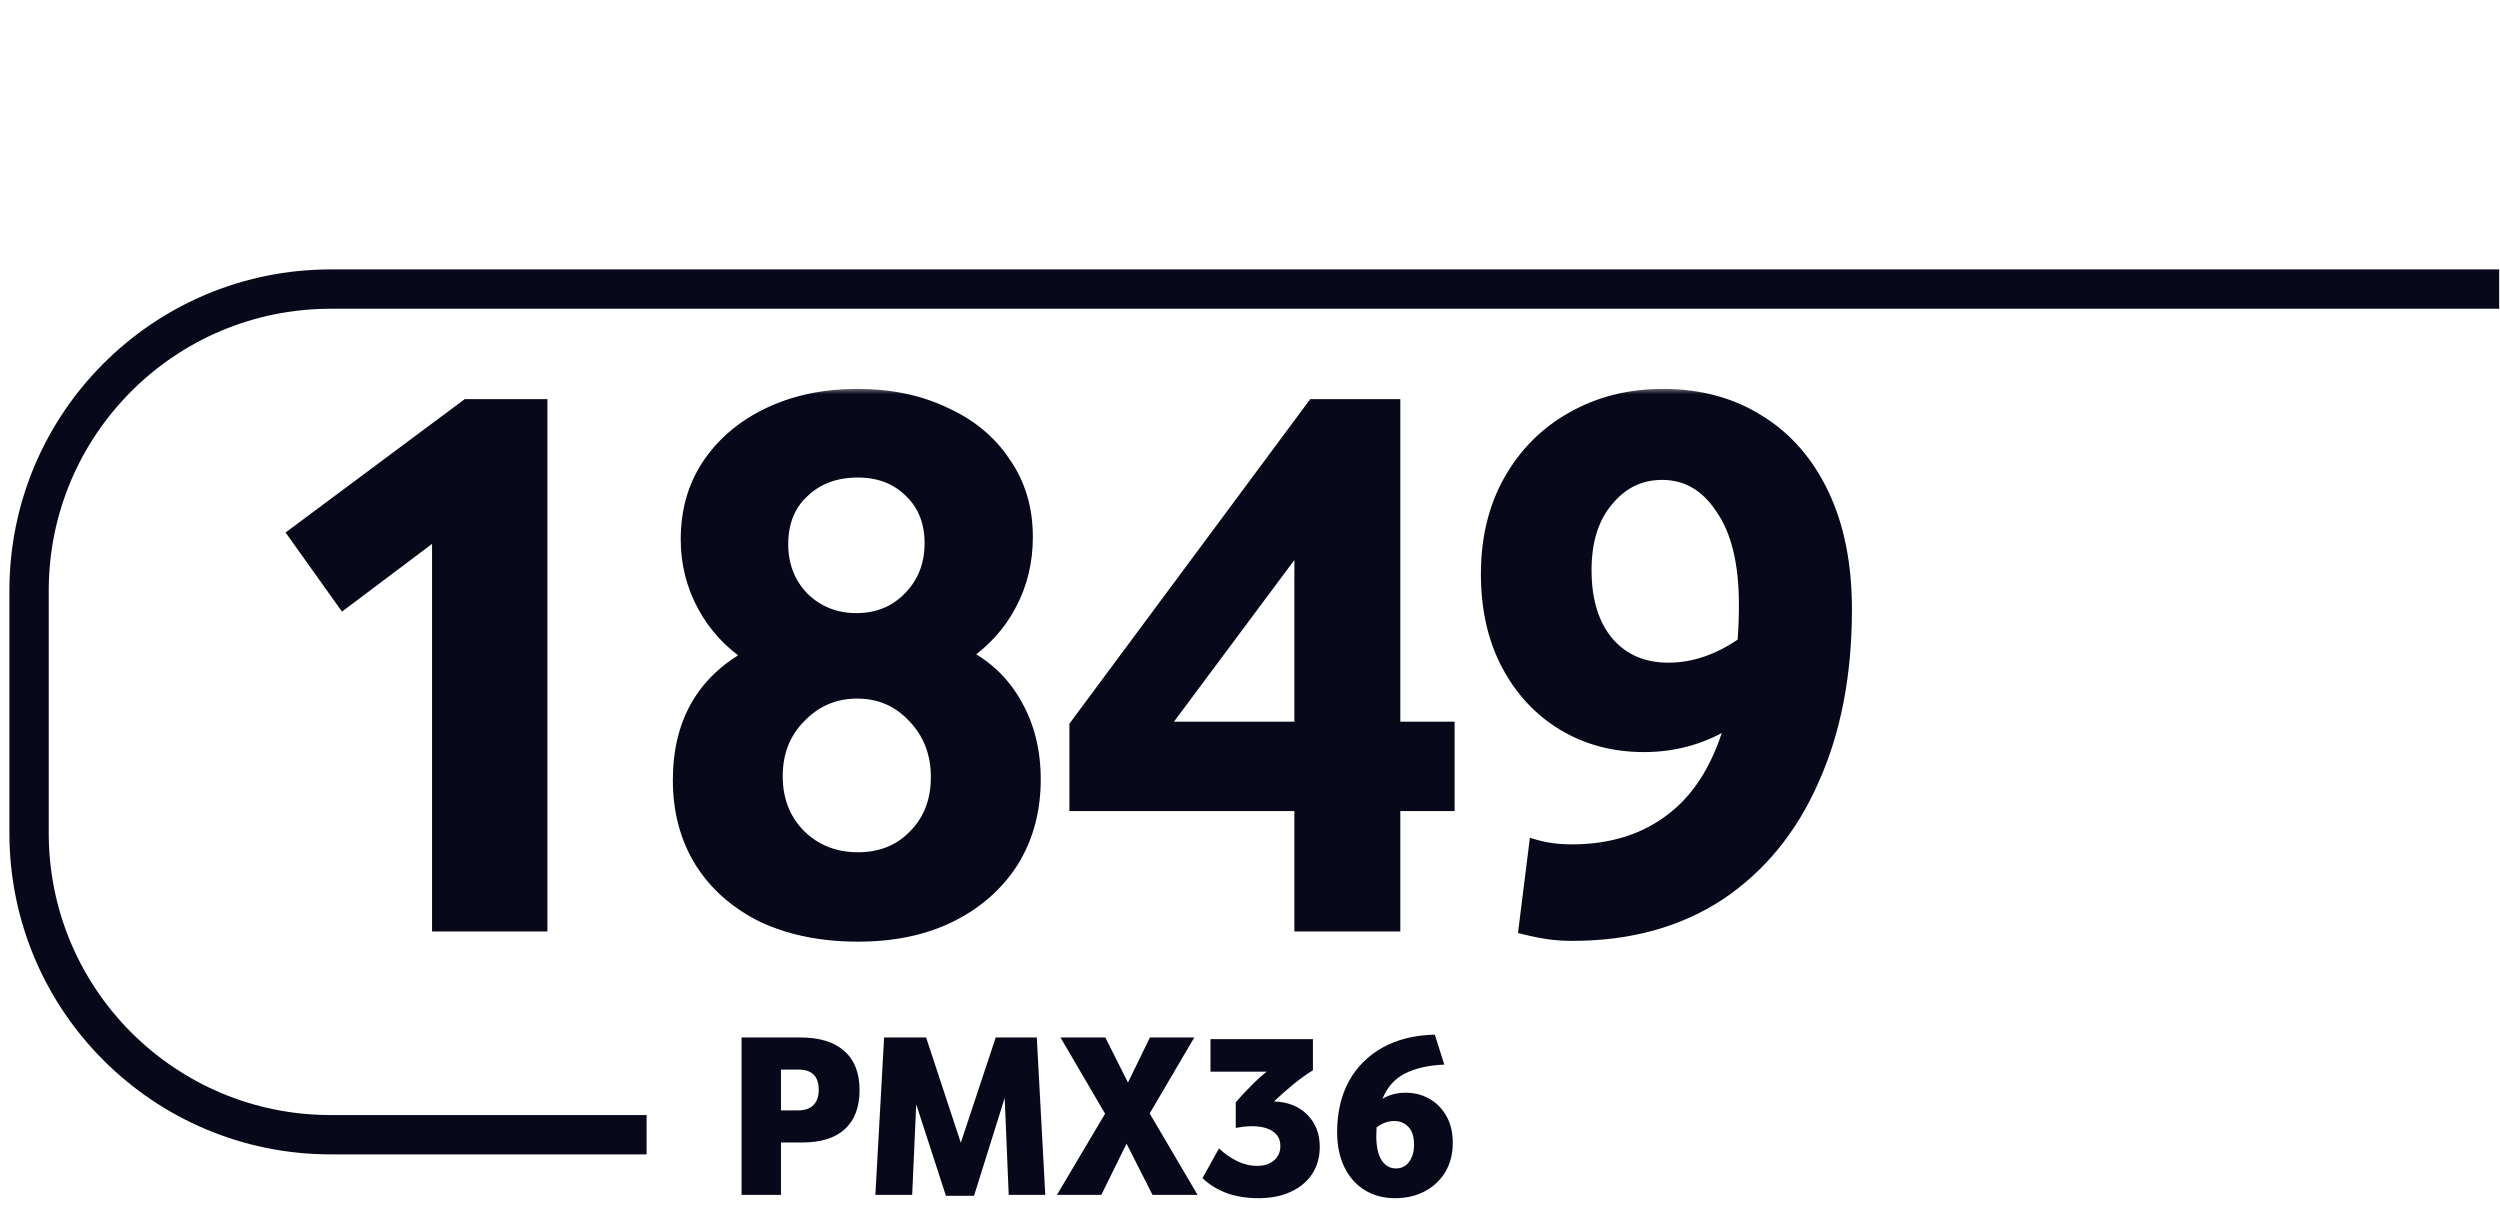
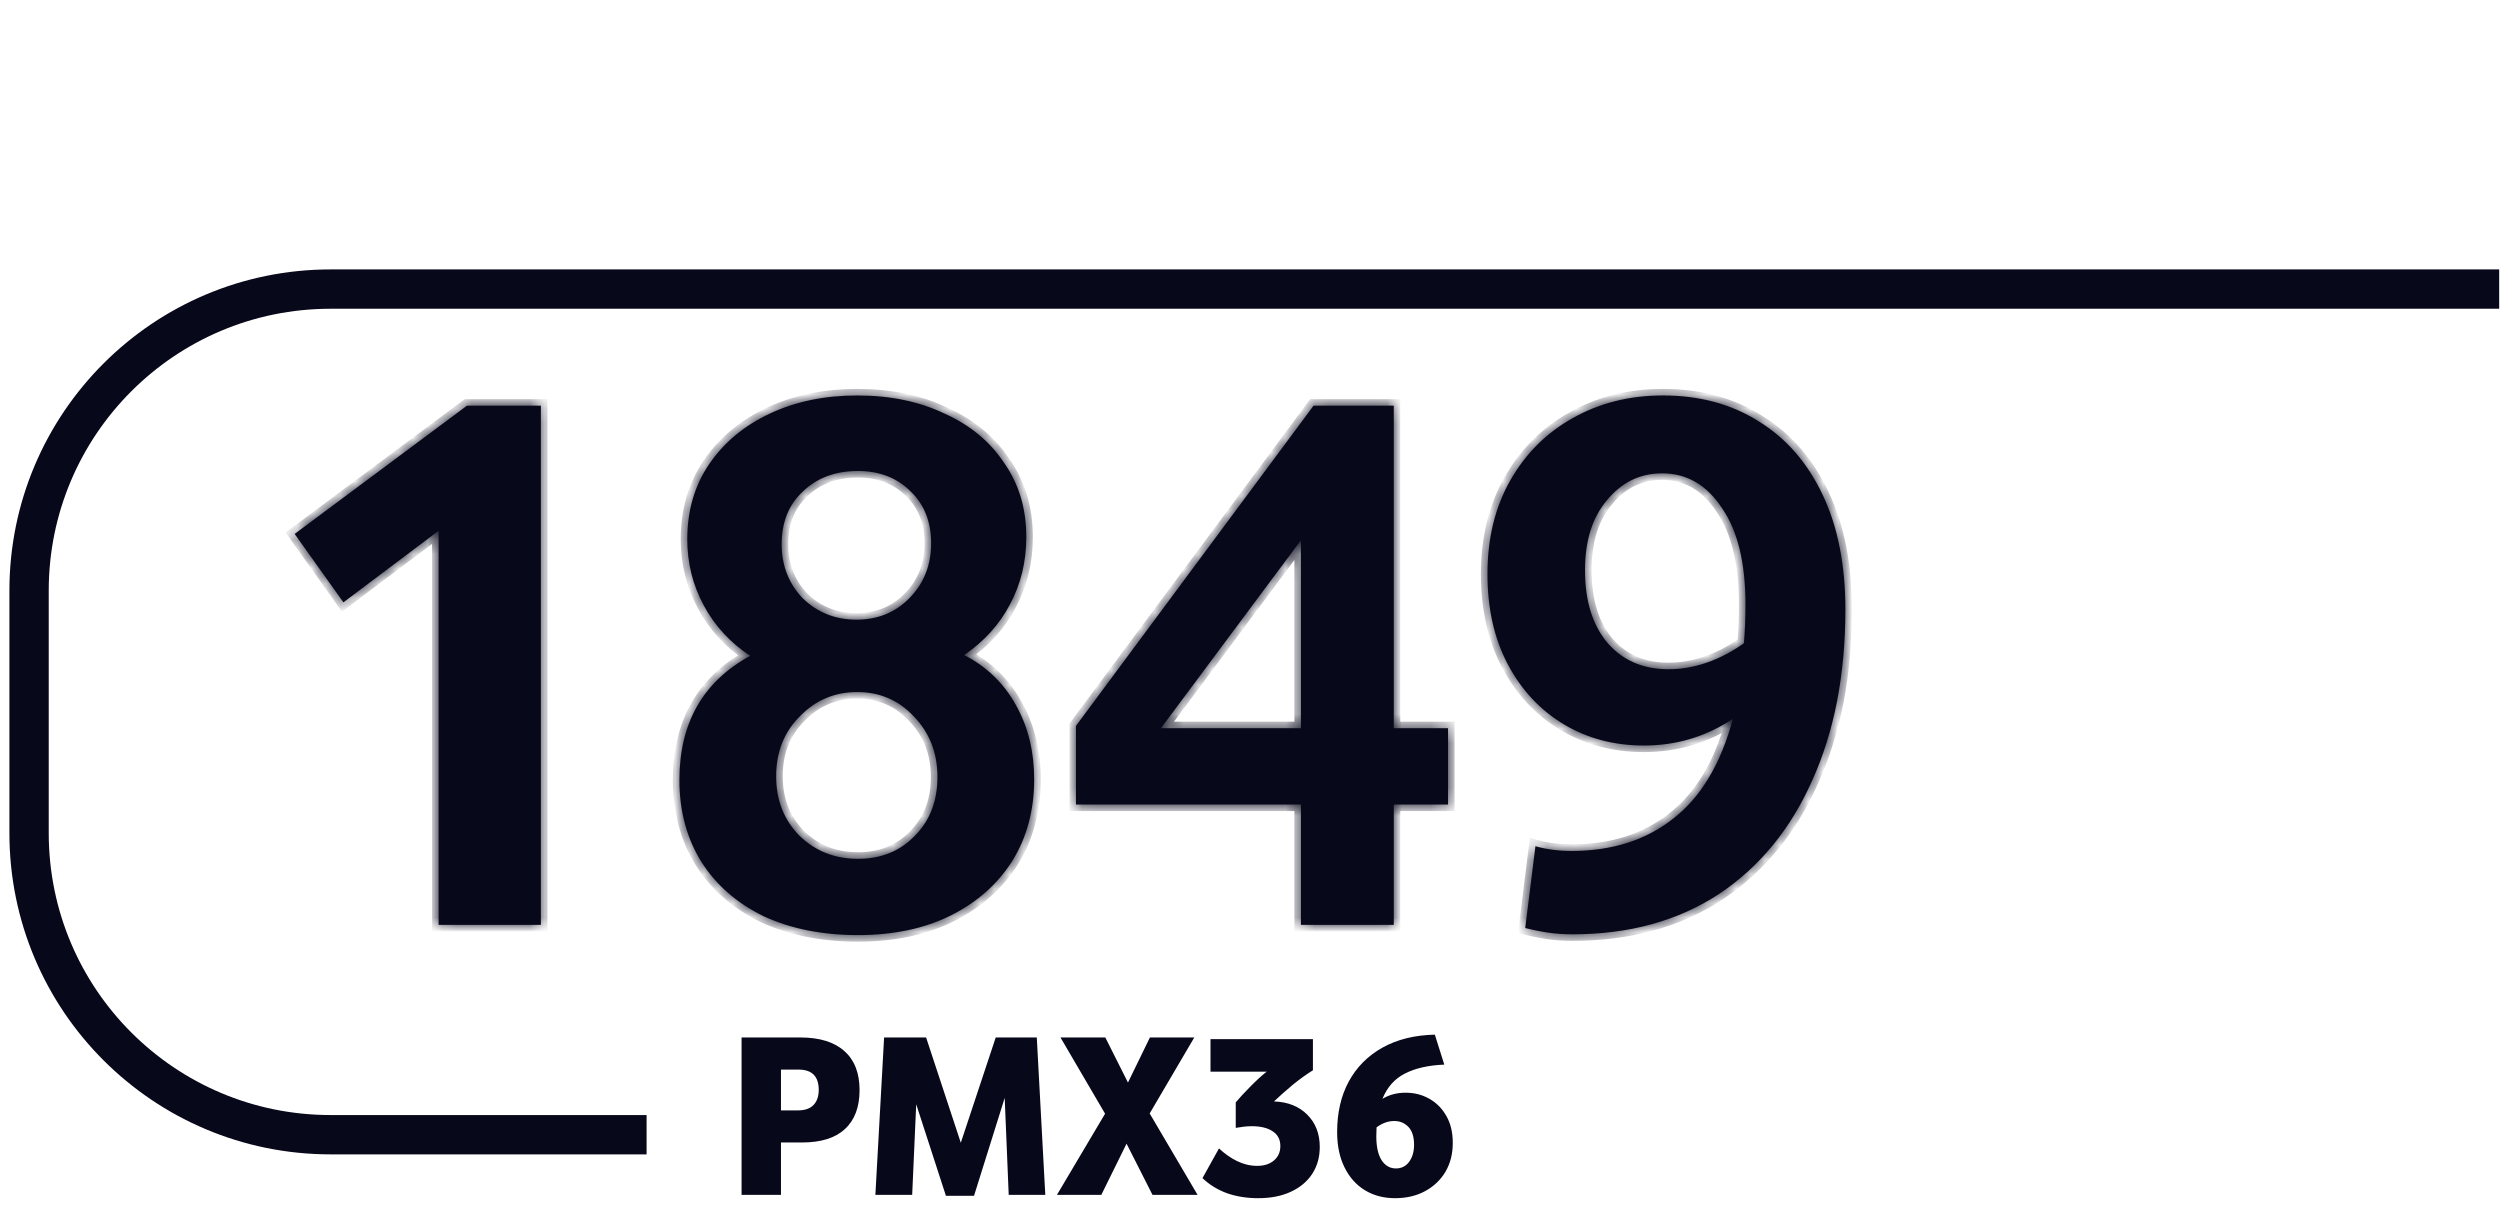
<svg xmlns="http://www.w3.org/2000/svg" width="172" height="83" viewBox="0 0 172 83" fill="none">
  <path d="M51.02 71.378H55.063C56.394 71.378 57.406 71.692 58.099 72.32C58.792 72.937 59.138 73.83 59.138 74.999C59.138 76.168 58.802 77.061 58.131 77.678C57.471 78.295 56.486 78.603 55.176 78.603H53.731V82.208H51.02V71.378ZM56.329 74.983C56.329 74.052 55.864 73.587 54.933 73.587H53.731V76.395H54.9C55.377 76.395 55.734 76.271 55.972 76.022C56.21 75.773 56.329 75.427 56.329 74.983ZM69.123 75.535L67.012 82.273H65.08L63.035 75.973L62.758 82.208H60.226L60.826 71.378H63.716L66.103 78.62L68.506 71.378H71.331L71.916 82.208H69.399L69.123 75.535ZM79.114 71.378H82.167L79.098 76.606L82.394 82.208H79.293L77.507 78.685L75.77 82.208H72.717L76.029 76.623L72.961 71.378H76.046L77.604 74.48L79.114 71.378ZM88.088 78.847C88.088 78.403 87.915 78.068 87.569 77.84C87.222 77.602 86.74 77.483 86.124 77.483C85.939 77.483 85.755 77.494 85.572 77.516C85.388 77.537 85.203 77.564 85.019 77.597V75.843C85.29 75.519 85.626 75.156 86.026 74.755C86.427 74.344 86.8 74.003 87.146 73.733H83.282V71.492H90.329V73.635C89.874 73.917 89.409 74.252 88.932 74.642C88.467 75.032 88.039 75.41 87.65 75.778C88.602 75.811 89.365 76.114 89.939 76.688C90.513 77.261 90.8 78.003 90.8 78.912C90.8 79.616 90.626 80.233 90.28 80.763C89.934 81.293 89.441 81.705 88.802 81.997C88.175 82.289 87.428 82.435 86.562 82.435C85.782 82.435 85.068 82.322 84.419 82.094C83.769 81.856 83.206 81.51 82.73 81.055L83.867 79.01C84.256 79.377 84.673 79.67 85.117 79.886C85.561 80.103 86.021 80.211 86.497 80.211C86.973 80.211 87.358 80.087 87.65 79.838C87.942 79.588 88.088 79.258 88.088 78.847ZM91.995 77.889C91.995 76.558 92.26 75.4 92.791 74.415C93.332 73.419 94.106 72.639 95.113 72.076C96.119 71.514 97.321 71.216 98.717 71.184L99.367 73.246C98.273 73.289 97.369 73.495 96.655 73.862C95.951 74.22 95.437 74.799 95.113 75.6C95.578 75.318 96.108 75.178 96.704 75.178C97.31 75.178 97.856 75.318 98.344 75.6C98.831 75.87 99.22 76.266 99.513 76.785C99.805 77.294 99.951 77.911 99.951 78.636C99.951 79.383 99.783 80.043 99.448 80.617C99.112 81.18 98.647 81.624 98.051 81.948C97.456 82.273 96.763 82.435 95.973 82.435C95.194 82.435 94.501 82.251 93.895 81.883C93.299 81.515 92.834 80.99 92.499 80.308C92.163 79.626 91.995 78.82 91.995 77.889ZM94.707 77.564C94.696 77.759 94.69 77.965 94.69 78.181C94.69 78.907 94.815 79.459 95.064 79.838C95.313 80.206 95.638 80.389 96.038 80.389C96.417 80.389 96.72 80.238 96.947 79.935C97.175 79.621 97.288 79.231 97.288 78.766C97.288 78.214 97.158 77.803 96.899 77.532C96.639 77.261 96.314 77.126 95.924 77.126C95.502 77.126 95.096 77.272 94.707 77.564Z" fill="#08081B" />
  <mask id="path-2-outside-1_2355_14772" maskUnits="userSpaceOnUse" x="18.943" y="26.632" width="109" height="39" fill="black">
-     <rect fill="white" x="18.943" y="26.632" width="109" height="39" />
    <path d="M30.176 36.517L23.627 41.442L20.272 36.734L32.124 27.912H37.212V63.632H30.176V36.517ZM46.743 53.674C46.743 49.741 48.367 46.89 51.614 45.122C50.243 44.22 49.178 43.066 48.421 41.659C47.663 40.252 47.284 38.736 47.284 37.112C47.284 35.128 47.789 33.396 48.8 31.917C49.81 30.438 51.199 29.283 52.967 28.453C54.735 27.623 56.737 27.208 58.974 27.208C61.247 27.208 63.25 27.623 64.982 28.453C66.75 29.247 68.121 30.384 69.095 31.863C70.105 33.306 70.61 35.002 70.61 36.95C70.61 38.646 70.231 40.197 69.474 41.605C68.752 42.976 67.706 44.13 66.335 45.068C67.886 45.862 69.077 47.017 69.907 48.532C70.737 50.011 71.151 51.707 71.151 53.619C71.151 55.748 70.646 57.624 69.636 59.248C68.626 60.836 67.219 62.08 65.415 62.982C63.611 63.884 61.482 64.335 59.028 64.335C56.575 64.335 54.41 63.902 52.534 63.036C50.694 62.135 49.269 60.89 48.258 59.302C47.248 57.678 46.743 55.802 46.743 53.674ZM64.495 53.457C64.495 51.797 63.953 50.408 62.871 49.29C61.825 48.171 60.526 47.612 58.974 47.612C57.423 47.612 56.106 48.171 55.023 49.29C53.941 50.372 53.4 51.743 53.4 53.403C53.4 55.063 53.941 56.434 55.023 57.516C56.106 58.562 57.441 59.086 59.028 59.086C60.616 59.086 61.915 58.562 62.925 57.516C63.971 56.47 64.495 55.117 64.495 53.457ZM64.062 37.383C64.062 35.904 63.593 34.713 62.654 33.811C61.716 32.873 60.508 32.404 59.028 32.404C57.477 32.404 56.214 32.873 55.24 33.811C54.266 34.713 53.779 35.922 53.779 37.437C53.779 38.917 54.266 40.161 55.24 41.172C56.25 42.146 57.477 42.633 58.92 42.633C60.399 42.633 61.626 42.128 62.6 41.117C63.575 40.107 64.062 38.862 64.062 37.383ZM89.504 55.351H74.026V49.939L90.37 27.912H95.891V50.102H99.625V55.351H95.891V63.632H89.504V55.351ZM89.504 37.167L79.871 50.102H89.504V37.167ZM102.337 39.494C102.337 37.04 102.86 34.894 103.907 33.053C104.953 31.213 106.378 29.788 108.182 28.778C110.022 27.732 112.097 27.208 114.406 27.208C116.932 27.208 119.133 27.804 121.009 28.994C122.885 30.149 124.346 31.827 125.393 34.028C126.439 36.228 126.962 38.862 126.962 41.929C126.962 46.403 126.204 50.318 124.689 53.674C123.21 57.029 121.063 59.645 118.249 61.521C115.434 63.361 112.079 64.281 108.182 64.281C107.605 64.281 107.064 64.245 106.558 64.173C106.053 64.101 105.512 63.993 104.935 63.848L105.638 58.22C106.396 58.436 107.226 58.544 108.128 58.544C110.906 58.544 113.233 57.805 115.11 56.325C117.022 54.846 118.393 52.555 119.223 49.452C117.383 50.679 115.344 51.292 113.107 51.292C111.05 51.292 109.21 50.805 107.587 49.831C105.963 48.857 104.682 47.486 103.744 45.718C102.806 43.95 102.337 41.875 102.337 39.494ZM109.048 39.223C109.048 41.352 109.571 43.03 110.618 44.257C111.664 45.447 113.053 46.042 114.785 46.042C116.553 46.042 118.285 45.447 119.98 44.257C120.053 43.427 120.089 42.543 120.089 41.605C120.089 38.718 119.547 36.499 118.465 34.948C117.419 33.36 116.048 32.566 114.352 32.566C112.836 32.566 111.574 33.18 110.563 34.407C109.553 35.597 109.048 37.203 109.048 39.223Z" />
  </mask>
  <path d="M30.176 36.517L23.627 41.442L20.272 36.734L32.124 27.912H37.212V63.632H30.176V36.517ZM46.743 53.674C46.743 49.741 48.367 46.89 51.614 45.122C50.243 44.22 49.178 43.066 48.421 41.659C47.663 40.252 47.284 38.736 47.284 37.112C47.284 35.128 47.789 33.396 48.8 31.917C49.81 30.438 51.199 29.283 52.967 28.453C54.735 27.623 56.737 27.208 58.974 27.208C61.247 27.208 63.25 27.623 64.982 28.453C66.75 29.247 68.121 30.384 69.095 31.863C70.105 33.306 70.61 35.002 70.61 36.95C70.61 38.646 70.231 40.197 69.474 41.605C68.752 42.976 67.706 44.13 66.335 45.068C67.886 45.862 69.077 47.017 69.907 48.532C70.737 50.011 71.151 51.707 71.151 53.619C71.151 55.748 70.646 57.624 69.636 59.248C68.626 60.836 67.219 62.08 65.415 62.982C63.611 63.884 61.482 64.335 59.028 64.335C56.575 64.335 54.41 63.902 52.534 63.036C50.694 62.135 49.269 60.89 48.258 59.302C47.248 57.678 46.743 55.802 46.743 53.674ZM64.495 53.457C64.495 51.797 63.953 50.408 62.871 49.29C61.825 48.171 60.526 47.612 58.974 47.612C57.423 47.612 56.106 48.171 55.023 49.29C53.941 50.372 53.4 51.743 53.4 53.403C53.4 55.063 53.941 56.434 55.023 57.516C56.106 58.562 57.441 59.086 59.028 59.086C60.616 59.086 61.915 58.562 62.925 57.516C63.971 56.47 64.495 55.117 64.495 53.457ZM64.062 37.383C64.062 35.904 63.593 34.713 62.654 33.811C61.716 32.873 60.508 32.404 59.028 32.404C57.477 32.404 56.214 32.873 55.24 33.811C54.266 34.713 53.779 35.922 53.779 37.437C53.779 38.917 54.266 40.161 55.24 41.172C56.25 42.146 57.477 42.633 58.92 42.633C60.399 42.633 61.626 42.128 62.6 41.117C63.575 40.107 64.062 38.862 64.062 37.383ZM89.504 55.351H74.026V49.939L90.37 27.912H95.891V50.102H99.625V55.351H95.891V63.632H89.504V55.351ZM89.504 37.167L79.871 50.102H89.504V37.167ZM102.337 39.494C102.337 37.04 102.86 34.894 103.907 33.053C104.953 31.213 106.378 29.788 108.182 28.778C110.022 27.732 112.097 27.208 114.406 27.208C116.932 27.208 119.133 27.804 121.009 28.994C122.885 30.149 124.346 31.827 125.393 34.028C126.439 36.228 126.962 38.862 126.962 41.929C126.962 46.403 126.204 50.318 124.689 53.674C123.21 57.029 121.063 59.645 118.249 61.521C115.434 63.361 112.079 64.281 108.182 64.281C107.605 64.281 107.064 64.245 106.558 64.173C106.053 64.101 105.512 63.993 104.935 63.848L105.638 58.22C106.396 58.436 107.226 58.544 108.128 58.544C110.906 58.544 113.233 57.805 115.11 56.325C117.022 54.846 118.393 52.555 119.223 49.452C117.383 50.679 115.344 51.292 113.107 51.292C111.05 51.292 109.21 50.805 107.587 49.831C105.963 48.857 104.682 47.486 103.744 45.718C102.806 43.95 102.337 41.875 102.337 39.494ZM109.048 39.223C109.048 41.352 109.571 43.03 110.618 44.257C111.664 45.447 113.053 46.042 114.785 46.042C116.553 46.042 118.285 45.447 119.98 44.257C120.053 43.427 120.089 42.543 120.089 41.605C120.089 38.718 119.547 36.499 118.465 34.948C117.419 33.36 116.048 32.566 114.352 32.566C112.836 32.566 111.574 33.18 110.563 34.407C109.553 35.597 109.048 37.203 109.048 39.223Z" fill="#08081B" />
  <path d="M30.176 36.517H30.627V35.614L29.905 36.157L30.176 36.517ZM23.627 41.442L23.26 41.704L23.529 42.081L23.898 41.803L23.627 41.442ZM20.272 36.734L20.003 36.372L19.648 36.636L19.904 36.995L20.272 36.734ZM32.124 27.912V27.461H31.975L31.855 27.55L32.124 27.912ZM37.212 27.912H37.663V27.461H37.212V27.912ZM37.212 63.632V64.083H37.663V63.632H37.212ZM30.176 63.632H29.725V64.083H30.176V63.632ZM30.176 36.517L29.905 36.157L23.356 41.082L23.627 41.442L23.898 41.803L30.447 36.878L30.176 36.517ZM23.627 41.442L23.994 41.181L20.639 36.472L20.272 36.734L19.904 36.995L23.26 41.704L23.627 41.442ZM20.272 36.734L20.541 37.096L32.394 28.274L32.124 27.912L31.855 27.55L20.003 36.372L20.272 36.734ZM32.124 27.912V28.363H37.212V27.912V27.461H32.124V27.912ZM37.212 27.912H36.761V63.632H37.212H37.663V27.912H37.212ZM37.212 63.632V63.181H30.176V63.632V64.083H37.212V63.632ZM30.176 63.632H30.627V36.517H30.176H29.725V63.632H30.176ZM51.614 45.122L51.829 45.519L52.49 45.159L51.862 44.746L51.614 45.122ZM48.421 41.659L48.023 41.873V41.873L48.421 41.659ZM48.8 31.917L48.427 31.663L48.8 31.917ZM52.967 28.453L52.775 28.045L52.967 28.453ZM64.982 28.453L64.787 28.86L64.797 28.865L64.982 28.453ZM69.095 31.863L68.718 32.111L68.725 32.121L69.095 31.863ZM69.474 41.605L69.077 41.391L69.075 41.395L69.474 41.605ZM66.335 45.068L66.08 44.696L65.454 45.124L66.129 45.47L66.335 45.068ZM69.907 48.532L69.511 48.749L69.513 48.753L69.907 48.532ZM69.636 59.248L70.017 59.49L70.019 59.486L69.636 59.248ZM65.415 62.982L65.213 62.579V62.579L65.415 62.982ZM52.534 63.036L52.335 63.442L52.345 63.446L52.534 63.036ZM48.258 59.302L47.875 59.54L47.878 59.544L48.258 59.302ZM62.871 49.29L62.541 49.598L62.547 49.603L62.871 49.29ZM55.023 49.29L55.342 49.609L55.347 49.603L55.023 49.29ZM55.023 57.516L54.704 57.835L54.71 57.84L55.023 57.516ZM62.925 57.516L62.606 57.197L62.601 57.203L62.925 57.516ZM62.654 33.811L62.336 34.13L62.342 34.136L62.654 33.811ZM55.24 33.811L55.546 34.142L55.553 34.136L55.24 33.811ZM55.24 41.172L54.915 41.485L54.921 41.491L54.927 41.496L55.24 41.172ZM62.6 41.117L62.925 41.431L62.6 41.117ZM46.743 53.674H47.194C47.194 51.77 47.586 50.154 48.352 48.809C49.118 47.466 50.27 46.368 51.829 45.519L51.614 45.122L51.398 44.726C49.71 45.645 48.427 46.856 47.569 48.363C46.711 49.868 46.292 51.645 46.292 53.674H46.743ZM51.614 45.122L51.862 44.746C50.551 43.884 49.539 42.784 48.818 41.445L48.421 41.659L48.023 41.873C48.818 43.347 49.934 44.557 51.366 45.499L51.614 45.122ZM48.421 41.659L48.818 41.445C48.096 40.105 47.735 38.663 47.735 37.112H47.284H46.833C46.833 38.81 47.23 40.399 48.023 41.873L48.421 41.659ZM47.284 37.112H47.735C47.735 35.209 48.218 33.568 49.172 32.171L48.8 31.917L48.427 31.663C47.36 33.225 46.833 35.047 46.833 37.112H47.284ZM48.8 31.917L49.172 32.171C50.133 30.764 51.457 29.66 53.158 28.861L52.967 28.453L52.775 28.045C50.941 28.906 49.487 30.111 48.427 31.663L48.8 31.917ZM52.967 28.453L53.158 28.861C54.858 28.064 56.794 27.659 58.974 27.659V27.208V26.757C56.681 26.757 54.611 27.183 52.775 28.045L52.967 28.453ZM58.974 27.208V27.659C61.192 27.659 63.126 28.064 64.787 28.86L64.982 28.453L65.177 28.046C63.374 27.183 61.303 26.757 58.974 26.757V27.208ZM64.982 28.453L64.797 28.865C66.494 29.627 67.796 30.71 68.718 32.111L69.095 31.863L69.472 31.615C68.446 30.057 67.005 28.867 65.166 28.042L64.982 28.453ZM69.095 31.863L68.725 32.121C69.677 33.481 70.159 35.084 70.159 36.95H70.61H71.061C71.061 34.919 70.533 33.131 69.464 31.604L69.095 31.863ZM70.61 36.95H70.159C70.159 38.576 69.797 40.053 69.077 41.391L69.474 41.605L69.871 41.818C70.666 40.342 71.061 38.716 71.061 36.95H70.61ZM69.474 41.605L69.075 41.395C68.39 42.696 67.395 43.796 66.08 44.696L66.335 45.068L66.589 45.441C68.016 44.464 69.115 43.255 69.873 41.815L69.474 41.605ZM66.335 45.068L66.129 45.47C67.601 46.223 68.725 47.313 69.511 48.749L69.907 48.532L70.302 48.315C69.429 46.72 68.171 45.501 66.54 44.667L66.335 45.068ZM69.907 48.532L69.513 48.753C70.301 50.156 70.7 51.774 70.7 53.619H71.151H71.603C71.603 51.64 71.172 49.866 70.3 48.311L69.907 48.532ZM71.151 53.619H70.7C70.7 55.674 70.214 57.465 69.253 59.01L69.636 59.248L70.019 59.486C71.079 57.783 71.603 55.823 71.603 53.619H71.151ZM69.636 59.248L69.256 59.006C68.292 60.52 66.949 61.711 65.213 62.579L65.415 62.982L65.616 63.386C67.488 62.45 68.959 61.152 70.017 59.49L69.636 59.248ZM65.415 62.982L65.213 62.579C63.484 63.444 61.427 63.884 59.028 63.884V64.335V64.786C61.537 64.786 63.737 64.325 65.616 63.386L65.415 62.982ZM59.028 64.335V63.884C56.628 63.884 54.53 63.461 52.723 62.627L52.534 63.036L52.345 63.446C54.29 64.344 56.522 64.786 59.028 64.786V64.335ZM52.534 63.036L52.732 62.632C50.96 61.763 49.6 60.571 48.639 59.06L48.258 59.302L47.878 59.544C48.937 61.208 50.428 62.506 52.335 63.441L52.534 63.036ZM48.258 59.302L48.641 59.064C47.68 57.52 47.194 55.728 47.194 53.674H46.743H46.292C46.292 55.877 46.816 57.837 47.875 59.54L48.258 59.302ZM64.495 53.457H64.946C64.946 51.689 64.365 50.185 63.195 48.976L62.871 49.29L62.547 49.603C63.542 50.632 64.043 51.906 64.043 53.457H64.495ZM62.871 49.29L63.2 48.982C62.067 47.771 60.649 47.161 58.974 47.161V47.612V48.063C60.403 48.063 61.582 48.572 62.542 49.598L62.871 49.29ZM58.974 47.612V47.161C57.3 47.161 55.866 47.77 54.699 48.976L55.023 49.29L55.347 49.603C56.345 48.572 57.545 48.063 58.974 48.063V47.612ZM55.023 49.29L54.705 48.971C53.53 50.145 52.949 51.635 52.949 53.403H53.4H53.851C53.851 51.852 54.352 50.599 55.342 49.609L55.023 49.29ZM53.4 53.403H52.949C52.949 55.171 53.53 56.66 54.705 57.835L55.023 57.516L55.342 57.197C54.352 56.207 53.851 54.954 53.851 53.403H53.4ZM55.023 57.516L54.71 57.84C55.881 58.973 57.331 59.537 59.028 59.537V59.086V58.635C57.551 58.635 56.33 58.152 55.337 57.192L55.023 57.516ZM59.028 59.086V59.537C60.726 59.537 62.146 58.972 63.249 57.829L62.925 57.516L62.601 57.203C61.684 58.153 60.506 58.635 59.028 58.635V59.086ZM62.925 57.516L63.244 57.835C64.385 56.694 64.946 55.221 64.946 53.457H64.495H64.043C64.043 55.013 63.557 56.246 62.606 57.197L62.925 57.516ZM64.062 37.383H64.513C64.513 35.8 64.006 34.485 62.967 33.486L62.654 33.811L62.342 34.136C63.179 34.941 63.611 36.008 63.611 37.383H64.062ZM62.654 33.811L62.973 33.492C61.941 32.459 60.612 31.953 59.028 31.953V32.404V32.855C60.403 32.855 61.492 33.287 62.336 34.13L62.654 33.811ZM59.028 32.404V31.953C57.379 31.953 55.998 32.455 54.927 33.486L55.24 33.811L55.553 34.136C56.43 33.291 57.575 32.855 59.028 32.855V32.404ZM55.24 33.811L54.933 33.48C53.854 34.48 53.328 35.816 53.328 37.437H53.779H54.23C54.23 36.028 54.678 34.946 55.546 34.142L55.24 33.811ZM53.779 37.437H53.328C53.328 39.026 53.855 40.386 54.915 41.485L55.24 41.172L55.565 40.858C54.676 39.937 54.23 38.807 54.23 37.437H53.779ZM55.24 41.172L54.927 41.496C56.024 42.554 57.364 43.084 58.92 43.084V42.633V42.182C57.59 42.182 56.477 41.737 55.553 40.847L55.24 41.172ZM58.92 42.633V43.084C60.514 43.084 61.861 42.534 62.925 41.431L62.6 41.117L62.276 40.804C61.392 41.721 60.284 42.182 58.92 42.182V42.633ZM62.6 41.117L62.925 41.431C63.985 40.331 64.513 38.972 64.513 37.383H64.062H63.611C63.611 38.753 63.164 39.883 62.276 40.804L62.6 41.117ZM89.504 55.351H89.955V54.9H89.504V55.351ZM74.026 55.351H73.575V55.802H74.026V55.351ZM74.026 49.939L73.664 49.67L73.575 49.79V49.939H74.026ZM90.37 27.912V27.461H90.143L90.008 27.643L90.37 27.912ZM95.891 27.912H96.342V27.461H95.891V27.912ZM95.891 50.102H95.44V50.553H95.891V50.102ZM99.625 50.102H100.076V49.651H99.625V50.102ZM99.625 55.351V55.802H100.076V55.351H99.625ZM95.891 55.351V54.9H95.44V55.351H95.891ZM95.891 63.632V64.083H96.342V63.632H95.891ZM89.504 63.632H89.053V64.083H89.504V63.632ZM89.504 37.167H89.955V35.806L89.143 36.897L89.504 37.167ZM79.871 50.102L79.509 49.832L78.973 50.553H79.871V50.102ZM89.504 50.102V50.553H89.955V50.102H89.504ZM89.504 55.351V54.9H74.026V55.351V55.802H89.504V55.351ZM74.026 55.351H74.477V49.939H74.026H73.575V55.351H74.026ZM74.026 49.939L74.388 50.208L90.733 28.181L90.37 27.912L90.008 27.643L73.664 49.67L74.026 49.939ZM90.37 27.912V28.363H95.891V27.912V27.461H90.37V27.912ZM95.891 27.912H95.44V50.102H95.891H96.342V27.912H95.891ZM95.891 50.102V50.553H99.625V50.102V49.651H95.891V50.102ZM99.625 50.102H99.174V55.351H99.625H100.076V50.102H99.625ZM99.625 55.351V54.9H95.891V55.351V55.802H99.625V55.351ZM95.891 55.351H95.44V63.632H95.891H96.342V55.351H95.891ZM95.891 63.632V63.181H89.504V63.632V64.083H95.891V63.632ZM89.504 63.632H89.955V55.351H89.504H89.053V63.632H89.504ZM89.504 37.167L89.143 36.897L79.509 49.832L79.871 50.102L80.233 50.371L89.866 37.436L89.504 37.167ZM79.871 50.102V50.553H89.504V50.102V49.651H79.871V50.102ZM89.504 50.102H89.955V37.167H89.504H89.053V50.102H89.504ZM103.907 33.053L104.299 33.276L103.907 33.053ZM108.182 28.778L108.402 29.171L108.405 29.17L108.182 28.778ZM121.009 28.994L120.767 29.375L120.772 29.378L121.009 28.994ZM125.393 34.028L124.985 34.221V34.221L125.393 34.028ZM124.689 53.674L124.278 53.488L124.276 53.492L124.689 53.674ZM118.249 61.521L118.495 61.899L118.499 61.896L118.249 61.521ZM106.558 64.173L106.622 63.727L106.558 64.173ZM104.935 63.848L104.487 63.792L104.438 64.189L104.825 64.286L104.935 63.848ZM105.638 58.22L105.762 57.786L105.256 57.642L105.191 58.164L105.638 58.22ZM115.11 56.325L114.834 55.969L114.83 55.971L115.11 56.325ZM119.223 49.452L119.658 49.569L119.967 48.414L118.973 49.077L119.223 49.452ZM107.587 49.831L107.819 49.444L107.587 49.831ZM103.744 45.718L104.143 45.506L103.744 45.718ZM110.618 44.257L110.274 44.549L110.279 44.554L110.618 44.257ZM119.98 44.257L120.24 44.626L120.412 44.505L120.43 44.296L119.98 44.257ZM118.465 34.948L118.088 35.196L118.095 35.206L118.465 34.948ZM110.563 34.407L110.907 34.698L110.912 34.693L110.563 34.407ZM102.337 39.494H102.788C102.788 37.106 103.297 35.038 104.299 33.276L103.907 33.053L103.514 32.831C102.424 34.749 101.886 36.975 101.886 39.494H102.337ZM103.907 33.053L104.299 33.276C105.305 31.506 106.672 30.14 108.402 29.171L108.182 28.778L107.962 28.384C106.084 29.436 104.6 30.921 103.514 32.831L103.907 33.053ZM108.182 28.778L108.405 29.17C110.171 28.166 112.168 27.659 114.406 27.659V27.208V26.757C112.026 26.757 109.873 27.297 107.959 28.386L108.182 28.778ZM114.406 27.208V27.659C116.858 27.659 118.973 28.236 120.767 29.375L121.009 28.994L121.25 28.614C119.292 27.371 117.005 26.757 114.406 26.757V27.208ZM121.009 28.994L120.772 29.378C122.567 30.483 123.972 32.09 124.985 34.221L125.393 34.028L125.8 33.834C124.72 31.563 123.203 29.815 121.245 28.61L121.009 28.994ZM125.393 34.028L124.985 34.221C125.996 36.348 126.511 38.913 126.511 41.929H126.962H127.413C127.413 38.812 126.881 36.109 125.8 33.834L125.393 34.028ZM126.962 41.929H126.511C126.511 46.353 125.762 50.202 124.278 53.488L124.689 53.674L125.1 53.859C126.647 50.434 127.413 46.454 127.413 41.929H126.962ZM124.689 53.674L124.276 53.492C122.829 56.775 120.735 59.321 117.998 61.146L118.249 61.521L118.499 61.896C121.391 59.968 123.591 57.283 125.102 53.855L124.689 53.674ZM118.249 61.521L118.002 61.144C115.272 62.928 112.005 63.83 108.182 63.83V64.281V64.732C112.152 64.732 115.597 63.794 118.495 61.899L118.249 61.521ZM108.182 64.281V63.83C107.623 63.83 107.104 63.795 106.622 63.727L106.558 64.173L106.495 64.62C107.023 64.695 107.586 64.732 108.182 64.732V64.281ZM106.558 64.173L106.622 63.727C106.135 63.657 105.609 63.552 105.044 63.411L104.935 63.848L104.825 64.286C105.415 64.433 105.972 64.545 106.495 64.62L106.558 64.173ZM104.935 63.848L105.382 63.904L106.086 58.276L105.638 58.22L105.191 58.164L104.487 63.792L104.935 63.848ZM105.638 58.22L105.514 58.653C106.318 58.883 107.19 58.995 108.128 58.995V58.544V58.093C107.262 58.093 106.474 57.989 105.762 57.786L105.638 58.22ZM108.128 58.544V58.995C110.99 58.995 113.421 58.232 115.389 56.68L115.11 56.325L114.83 55.971C113.046 57.378 110.822 58.093 108.128 58.093V58.544ZM115.11 56.325L115.386 56.682C117.398 55.125 118.811 52.736 119.658 49.569L119.223 49.452L118.787 49.336C117.974 52.374 116.646 54.567 114.834 55.969L115.11 56.325ZM119.223 49.452L118.973 49.077C117.207 50.254 115.256 50.841 113.107 50.841V51.292V51.743C115.432 51.743 117.558 51.104 119.473 49.827L119.223 49.452ZM113.107 51.292V50.841C111.125 50.841 109.366 50.373 107.819 49.444L107.587 49.831L107.355 50.218C109.054 51.237 110.976 51.743 113.107 51.743V51.292ZM107.587 49.831L107.819 49.444C106.27 48.515 105.044 47.206 104.143 45.506L103.744 45.718L103.346 45.929C104.32 47.765 105.657 49.199 107.355 50.218L107.587 49.831ZM103.744 45.718L104.143 45.506C103.245 43.815 102.788 41.815 102.788 39.494H102.337H101.886C101.886 41.935 102.367 44.085 103.346 45.929L103.744 45.718ZM109.048 39.223H108.597C108.597 41.425 109.139 43.218 110.274 44.549L110.618 44.257L110.961 43.964C110.004 42.842 109.499 41.279 109.499 39.223H109.048ZM110.618 44.257L110.279 44.554C111.419 45.852 112.937 46.493 114.785 46.493V46.042V45.592C113.169 45.592 111.908 45.042 110.956 43.959L110.618 44.257ZM114.785 46.042V46.493C116.661 46.493 118.481 45.86 120.24 44.626L119.98 44.257L119.721 43.887C118.088 45.034 116.445 45.592 114.785 45.592V46.042ZM119.98 44.257L120.43 44.296C120.503 43.451 120.54 42.554 120.54 41.605H120.089H119.638C119.638 42.531 119.602 43.402 119.531 44.217L119.98 44.257ZM120.089 41.605H120.54C120.54 38.671 119.991 36.347 118.835 34.69L118.465 34.948L118.095 35.206C119.104 36.651 119.638 38.765 119.638 41.605H120.089ZM118.465 34.948L118.842 34.7C117.724 33.003 116.22 32.115 114.352 32.115V32.566V33.017C115.876 33.017 117.114 33.717 118.089 35.196L118.465 34.948ZM114.352 32.566V32.115C112.694 32.115 111.306 32.795 110.215 34.12L110.563 34.407L110.912 34.693C111.841 33.565 112.979 33.017 114.352 33.017V32.566ZM110.563 34.407L110.22 34.115C109.122 35.408 108.597 37.128 108.597 39.223H109.048H109.499C109.499 37.278 109.984 35.786 110.907 34.698L110.563 34.407Z" fill="#08081B" mask="url(#path-2-outside-1_2355_14772)" />
  <path d="M171.944 19.889H150.701H129.458H86.972H22.746C11.289 19.889 2 29.177 2 40.635V57.321C2 68.779 11.289 78.068 22.746 78.068H44.486" stroke="#08081B" stroke-width="2.706" stroke-linejoin="round" />
</svg>